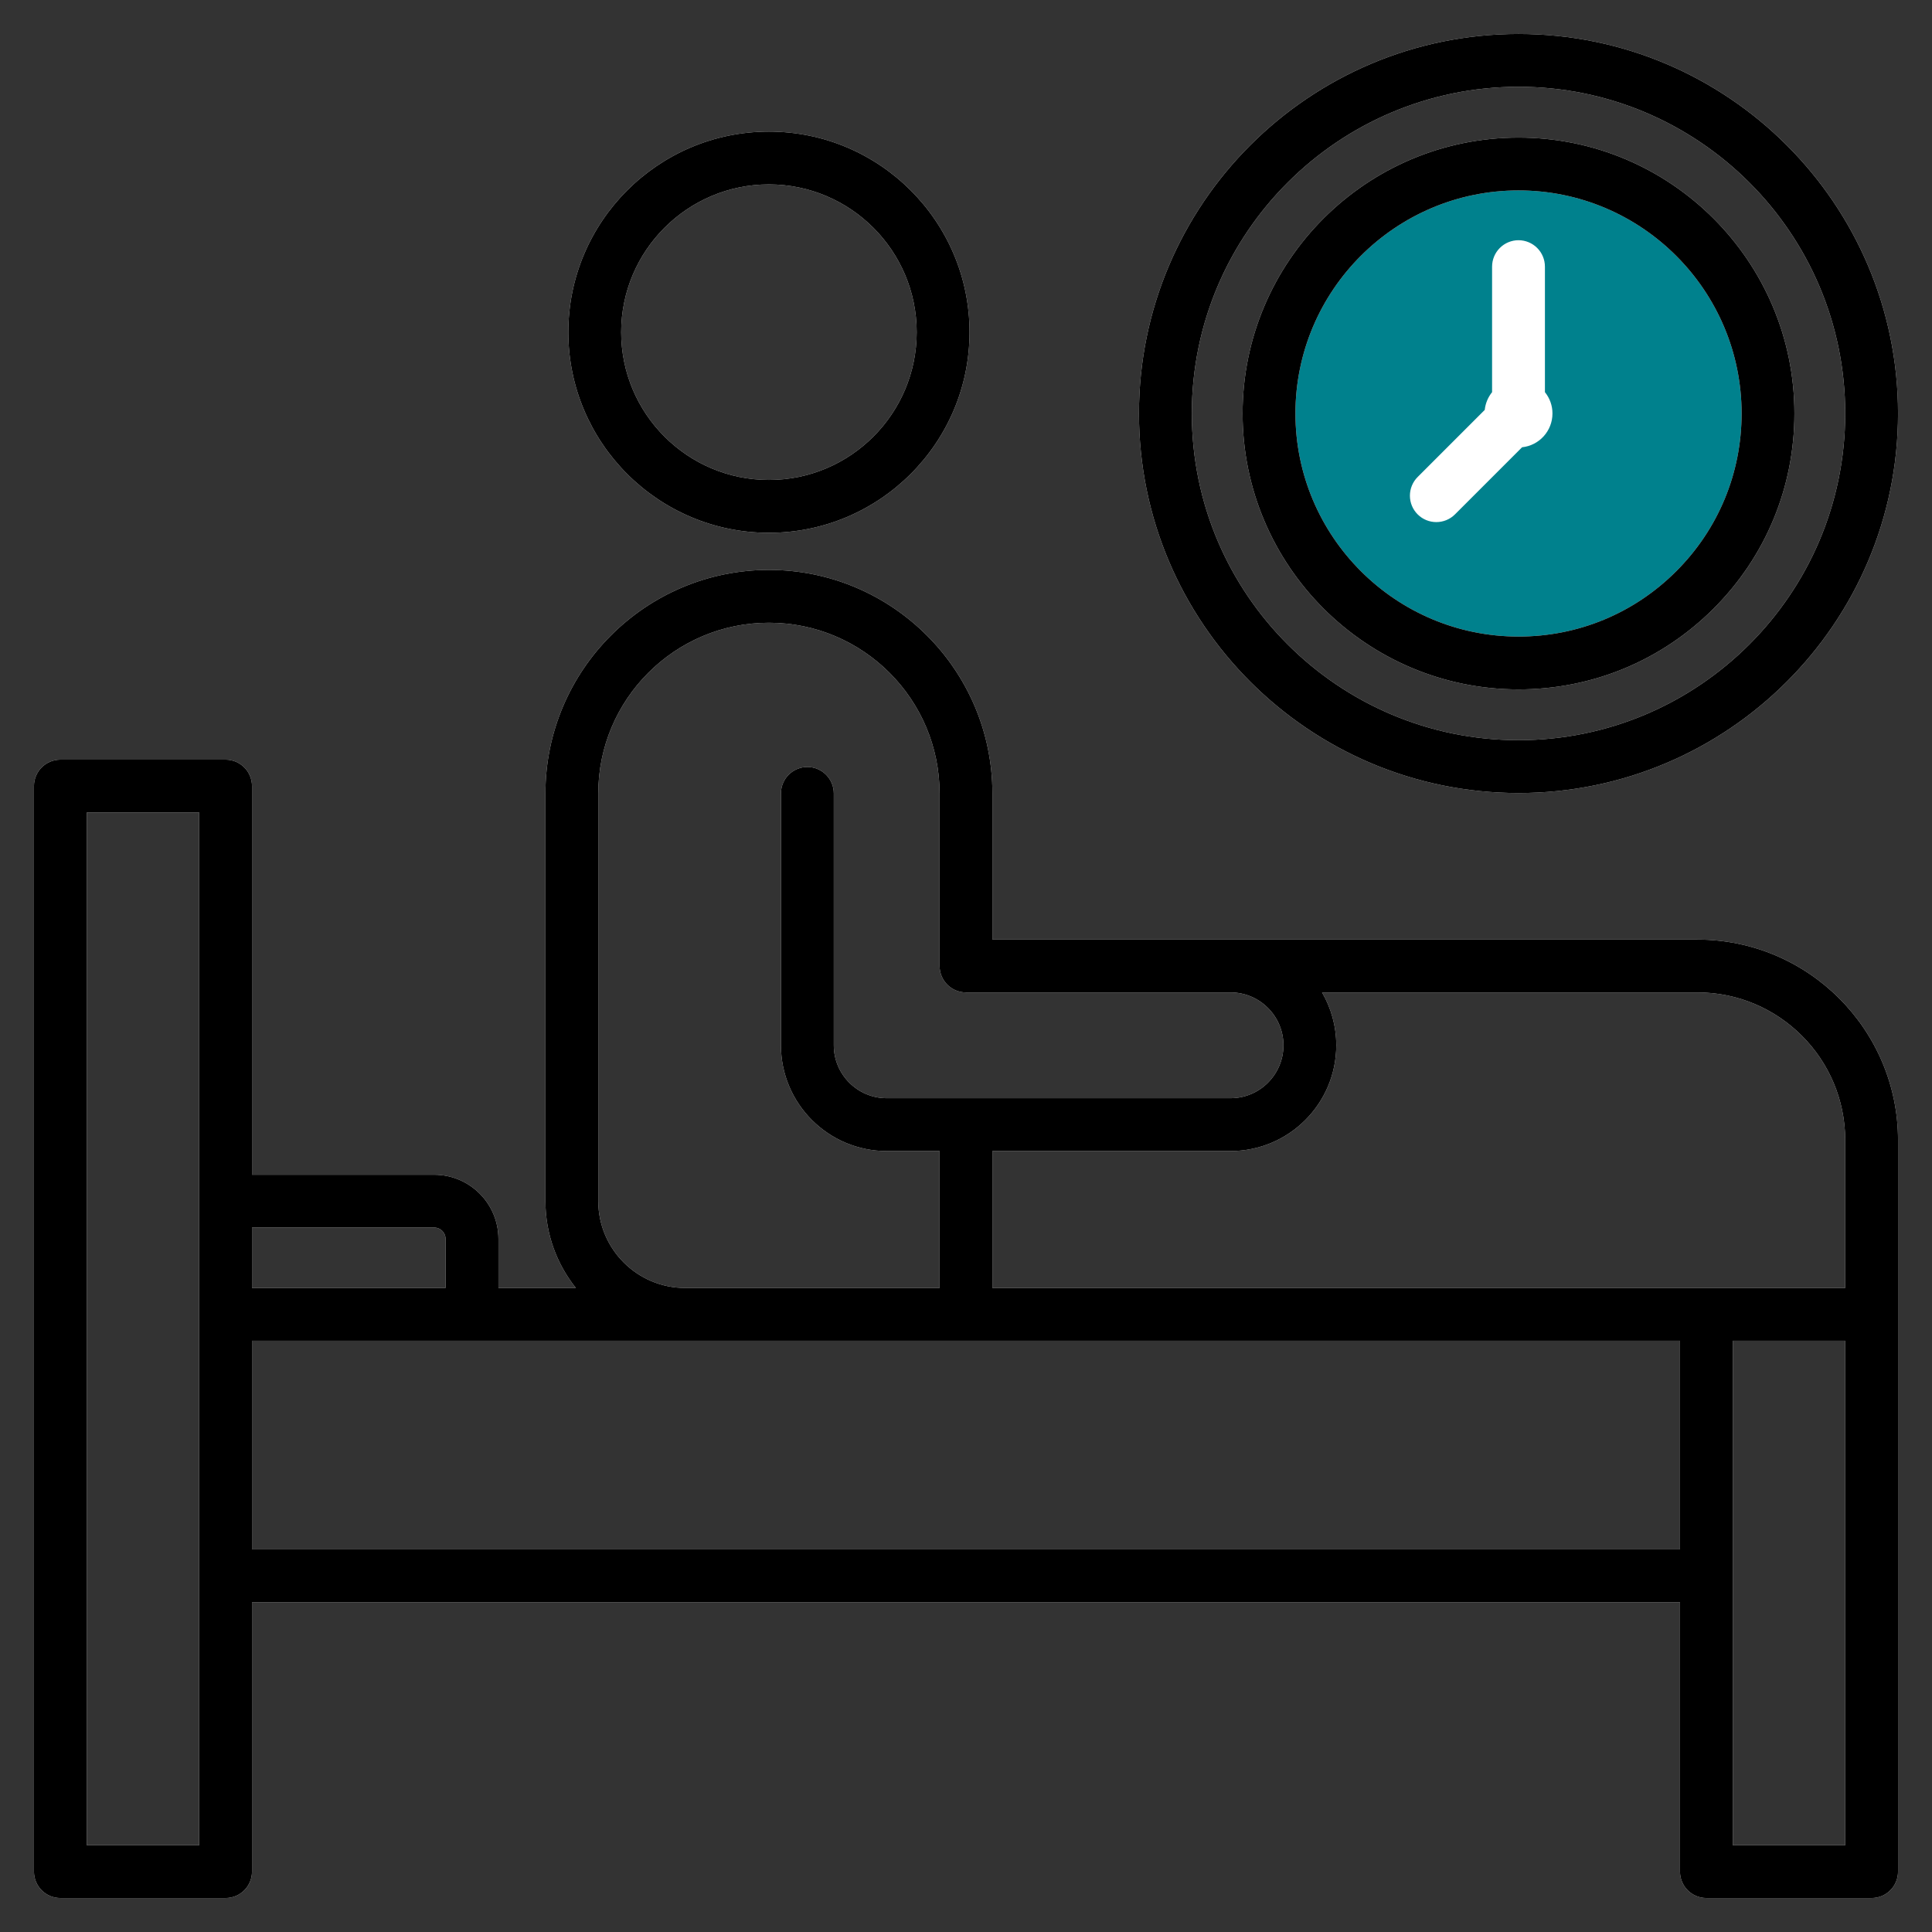
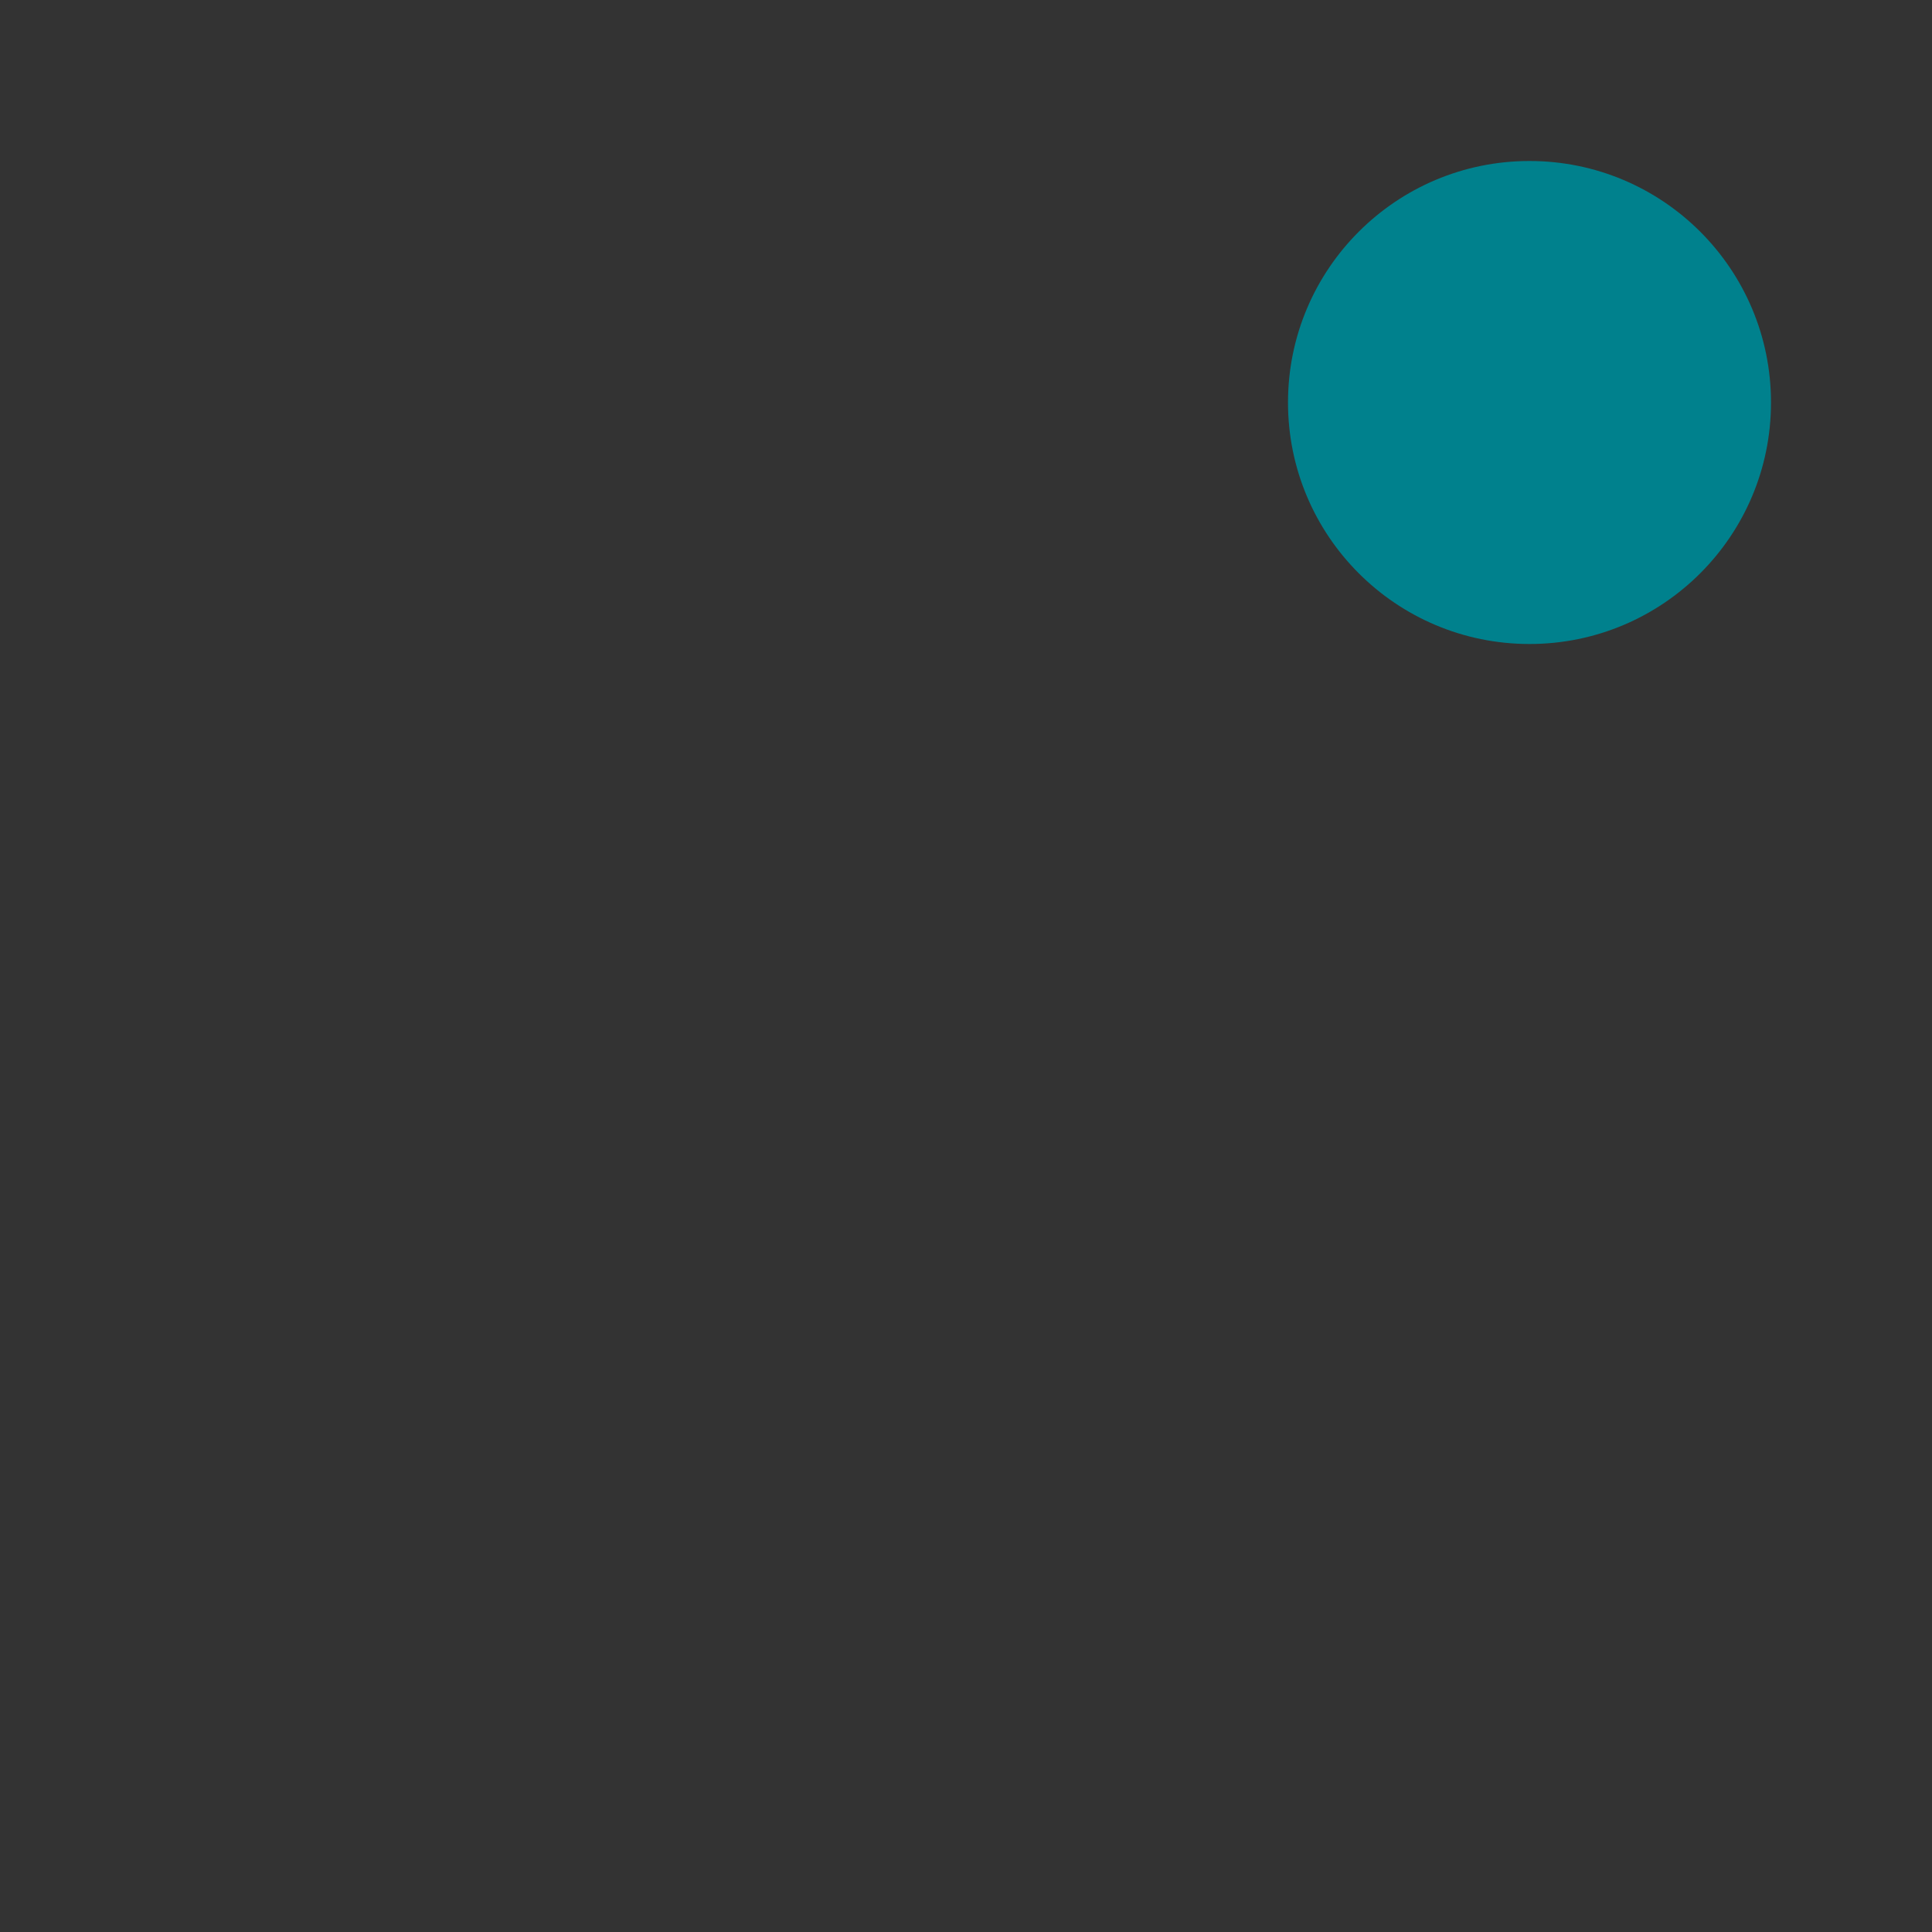
<svg xmlns="http://www.w3.org/2000/svg" width="60" height="60" viewBox="0 0 60 60" fill="none">
  <rect x="0" y="0" width="60" height="60" fill="#333333" stroke="none" />
  <circle cx="47.5" cy="12.5" r="7.5" fill="#00818D" />
-   <path d="M52.716 29.18H30.82V24.64C30.82 20.813 27.707 17.699 23.88 17.699C20.053 17.699 16.939 20.813 16.939 24.64V37.303C16.939 38.321 17.293 39.258 17.883 39.998H15.479V38.475C15.479 37.376 14.585 36.483 13.486 36.483H7.826V24.412C7.826 24.194 7.74 23.986 7.586 23.832C7.432 23.678 7.224 23.592 7.006 23.592H1.875C1.657 23.592 1.449 23.678 1.295 23.832C1.141 23.986 1.055 24.194 1.055 24.412V58.125C1.055 58.343 1.141 58.551 1.295 58.705C1.449 58.859 1.657 58.945 1.875 58.945H7.006C7.224 58.945 7.432 58.859 7.586 58.705C7.74 58.551 7.826 58.343 7.826 58.125V49.758H52.174V58.125C52.174 58.343 52.26 58.551 52.414 58.705C52.568 58.859 52.776 58.945 52.994 58.945H58.125C58.343 58.945 58.551 58.859 58.705 58.705C58.859 58.551 58.945 58.343 58.945 58.125V35.409C58.945 31.974 56.151 29.18 52.716 29.18ZM6.186 57.305H2.695V25.232H6.186V57.305ZM18.58 37.303V24.64C18.58 21.717 20.958 19.34 23.88 19.34C26.802 19.34 29.18 21.717 29.18 24.64V30C29.18 30.218 29.266 30.426 29.42 30.58C29.574 30.734 29.782 30.82 30 30.82H38.216C39.122 30.82 39.859 31.557 39.859 32.463C39.859 33.369 39.122 34.106 38.216 34.106H27.537C26.631 34.106 25.894 33.369 25.894 32.463V24.64C25.894 24.422 25.807 24.213 25.654 24.06C25.5 23.906 25.291 23.819 25.073 23.819C24.856 23.819 24.647 23.906 24.493 24.06C24.34 24.213 24.253 24.422 24.253 24.64V32.463C24.253 34.274 25.726 35.747 27.537 35.747H29.18V39.999H21.276C19.789 39.998 18.58 38.789 18.58 37.303ZM13.486 38.123C13.68 38.123 13.838 38.281 13.838 38.475V39.998H7.826V38.123H13.486ZM7.826 48.118V41.639H52.174V48.118H7.826ZM53.814 57.305V41.639H57.305V57.305H53.814ZM57.305 39.998H30.82V35.747H38.216C40.026 35.747 41.499 34.274 41.499 32.463C41.499 31.865 41.338 31.304 41.057 30.82H52.716C55.246 30.82 57.305 32.879 57.305 35.409V39.998ZM23.88 16.546C27.315 16.546 30.11 13.751 30.11 10.316C30.11 6.881 27.315 4.087 23.88 4.087C20.445 4.087 17.65 6.881 17.65 10.316C17.65 13.751 20.445 16.546 23.88 16.546ZM23.88 5.727C26.41 5.727 28.469 7.786 28.469 10.316C28.469 12.847 26.41 14.905 23.88 14.905C21.349 14.905 19.291 12.847 19.291 10.316C19.291 7.786 21.35 5.727 23.88 5.727ZM47.159 24.628C53.658 24.628 58.945 19.34 58.945 12.841C58.945 6.342 53.658 1.055 47.159 1.055C40.66 1.055 35.372 6.342 35.372 12.841C35.372 19.34 40.66 24.628 47.159 24.628ZM47.159 2.695C52.753 2.695 57.305 7.247 57.305 12.841C57.305 18.436 52.753 22.987 47.159 22.987C41.564 22.987 37.013 18.436 37.013 12.841C37.013 7.247 41.564 2.695 47.159 2.695ZM47.159 21.41C49.447 21.41 51.599 20.518 53.218 18.9C54.836 17.282 55.727 15.13 55.727 12.841C55.727 8.117 51.883 4.273 47.159 4.273C42.434 4.273 38.59 8.117 38.59 12.841C38.59 17.566 42.434 21.41 47.159 21.41ZM47.159 5.914C50.979 5.914 54.087 9.021 54.087 12.841C54.087 14.692 53.366 16.432 52.057 17.74C50.749 19.049 49.009 19.769 47.159 19.769C43.339 19.769 40.231 16.661 40.231 12.841C40.231 9.021 43.339 5.914 47.159 5.914ZM44.026 15.974C43.872 15.82 43.786 15.612 43.786 15.394C43.786 15.177 43.872 14.968 44.026 14.814L46.11 12.73C46.131 12.528 46.211 12.337 46.338 12.179V8.281C46.338 8.063 46.425 7.854 46.578 7.701C46.732 7.547 46.941 7.46 47.159 7.46C47.376 7.46 47.585 7.547 47.739 7.701C47.892 7.854 47.979 8.063 47.979 8.281V12.179C48.131 12.366 48.214 12.6 48.213 12.841C48.213 13.386 47.8 13.835 47.27 13.89L45.186 15.974C45.026 16.134 44.816 16.214 44.606 16.214C44.396 16.214 44.186 16.134 44.026 15.974Z" fill="white" />
-   <path d="M52.716 29.18H30.82V24.64C30.82 20.813 27.707 17.699 23.88 17.699C20.053 17.699 16.939 20.813 16.939 24.64V37.303C16.939 38.321 17.293 39.258 17.883 39.998H15.479V38.475C15.479 37.376 14.585 36.483 13.486 36.483H7.826V24.412C7.826 24.194 7.74 23.986 7.586 23.832C7.432 23.678 7.224 23.592 7.006 23.592H1.875C1.657 23.592 1.449 23.678 1.295 23.832C1.141 23.986 1.055 24.194 1.055 24.412V58.125C1.055 58.343 1.141 58.551 1.295 58.705C1.449 58.859 1.657 58.945 1.875 58.945H7.006C7.224 58.945 7.432 58.859 7.586 58.705C7.74 58.551 7.826 58.343 7.826 58.125V49.758H52.174V58.125C52.174 58.343 52.26 58.551 52.414 58.705C52.568 58.859 52.776 58.945 52.994 58.945H58.125C58.343 58.945 58.551 58.859 58.705 58.705C58.859 58.551 58.945 58.343 58.945 58.125V35.409C58.945 31.974 56.151 29.18 52.716 29.18ZM6.186 57.305H2.695V25.232H6.186V57.305ZM18.58 37.303V24.64C18.58 21.717 20.958 19.34 23.88 19.34C26.802 19.34 29.18 21.717 29.18 24.64V30C29.18 30.218 29.266 30.426 29.42 30.58C29.574 30.734 29.782 30.82 30 30.82H38.216C39.122 30.82 39.859 31.557 39.859 32.463C39.859 33.369 39.122 34.106 38.216 34.106H27.537C26.631 34.106 25.894 33.369 25.894 32.463V24.64C25.894 24.422 25.807 24.213 25.654 24.06C25.5 23.906 25.291 23.819 25.073 23.819C24.856 23.819 24.647 23.906 24.493 24.06C24.34 24.213 24.253 24.422 24.253 24.64V32.463C24.253 34.274 25.726 35.747 27.537 35.747H29.18V39.999H21.276C19.789 39.998 18.58 38.789 18.58 37.303ZM13.486 38.123C13.68 38.123 13.838 38.281 13.838 38.475V39.998H7.826V38.123H13.486ZM7.826 48.118V41.639H52.174V48.118H7.826ZM53.814 57.305V41.639H57.305V57.305H53.814ZM57.305 39.998H30.82V35.747H38.216C40.026 35.747 41.499 34.274 41.499 32.463C41.499 31.865 41.338 31.304 41.057 30.82H52.716C55.246 30.82 57.305 32.879 57.305 35.409V39.998ZM23.88 16.546C27.315 16.546 30.11 13.751 30.11 10.316C30.11 6.881 27.315 4.087 23.88 4.087C20.445 4.087 17.65 6.881 17.65 10.316C17.65 13.751 20.445 16.546 23.88 16.546ZM23.88 5.727C26.41 5.727 28.469 7.786 28.469 10.316C28.469 12.847 26.41 14.905 23.88 14.905C21.349 14.905 19.291 12.847 19.291 10.316C19.291 7.786 21.35 5.727 23.88 5.727ZM47.159 24.628C53.658 24.628 58.945 19.34 58.945 12.841C58.945 6.342 53.658 1.055 47.159 1.055C40.66 1.055 35.372 6.342 35.372 12.841C35.372 19.34 40.66 24.628 47.159 24.628ZM47.159 2.695C52.753 2.695 57.305 7.247 57.305 12.841C57.305 18.436 52.753 22.987 47.159 22.987C41.564 22.987 37.013 18.436 37.013 12.841C37.013 7.247 41.564 2.695 47.159 2.695ZM47.159 21.41C49.447 21.41 51.599 20.518 53.218 18.9C54.836 17.282 55.727 15.13 55.727 12.841C55.727 8.117 51.883 4.273 47.159 4.273C42.434 4.273 38.59 8.117 38.59 12.841C38.59 17.566 42.434 21.41 47.159 21.41ZM47.159 5.914C50.979 5.914 54.087 9.021 54.087 12.841C54.087 14.692 53.366 16.432 52.057 17.74C50.749 19.049 49.009 19.769 47.159 19.769C43.339 19.769 40.231 16.661 40.231 12.841C40.231 9.021 43.339 5.914 47.159 5.914Z" fill="black" />
</svg>